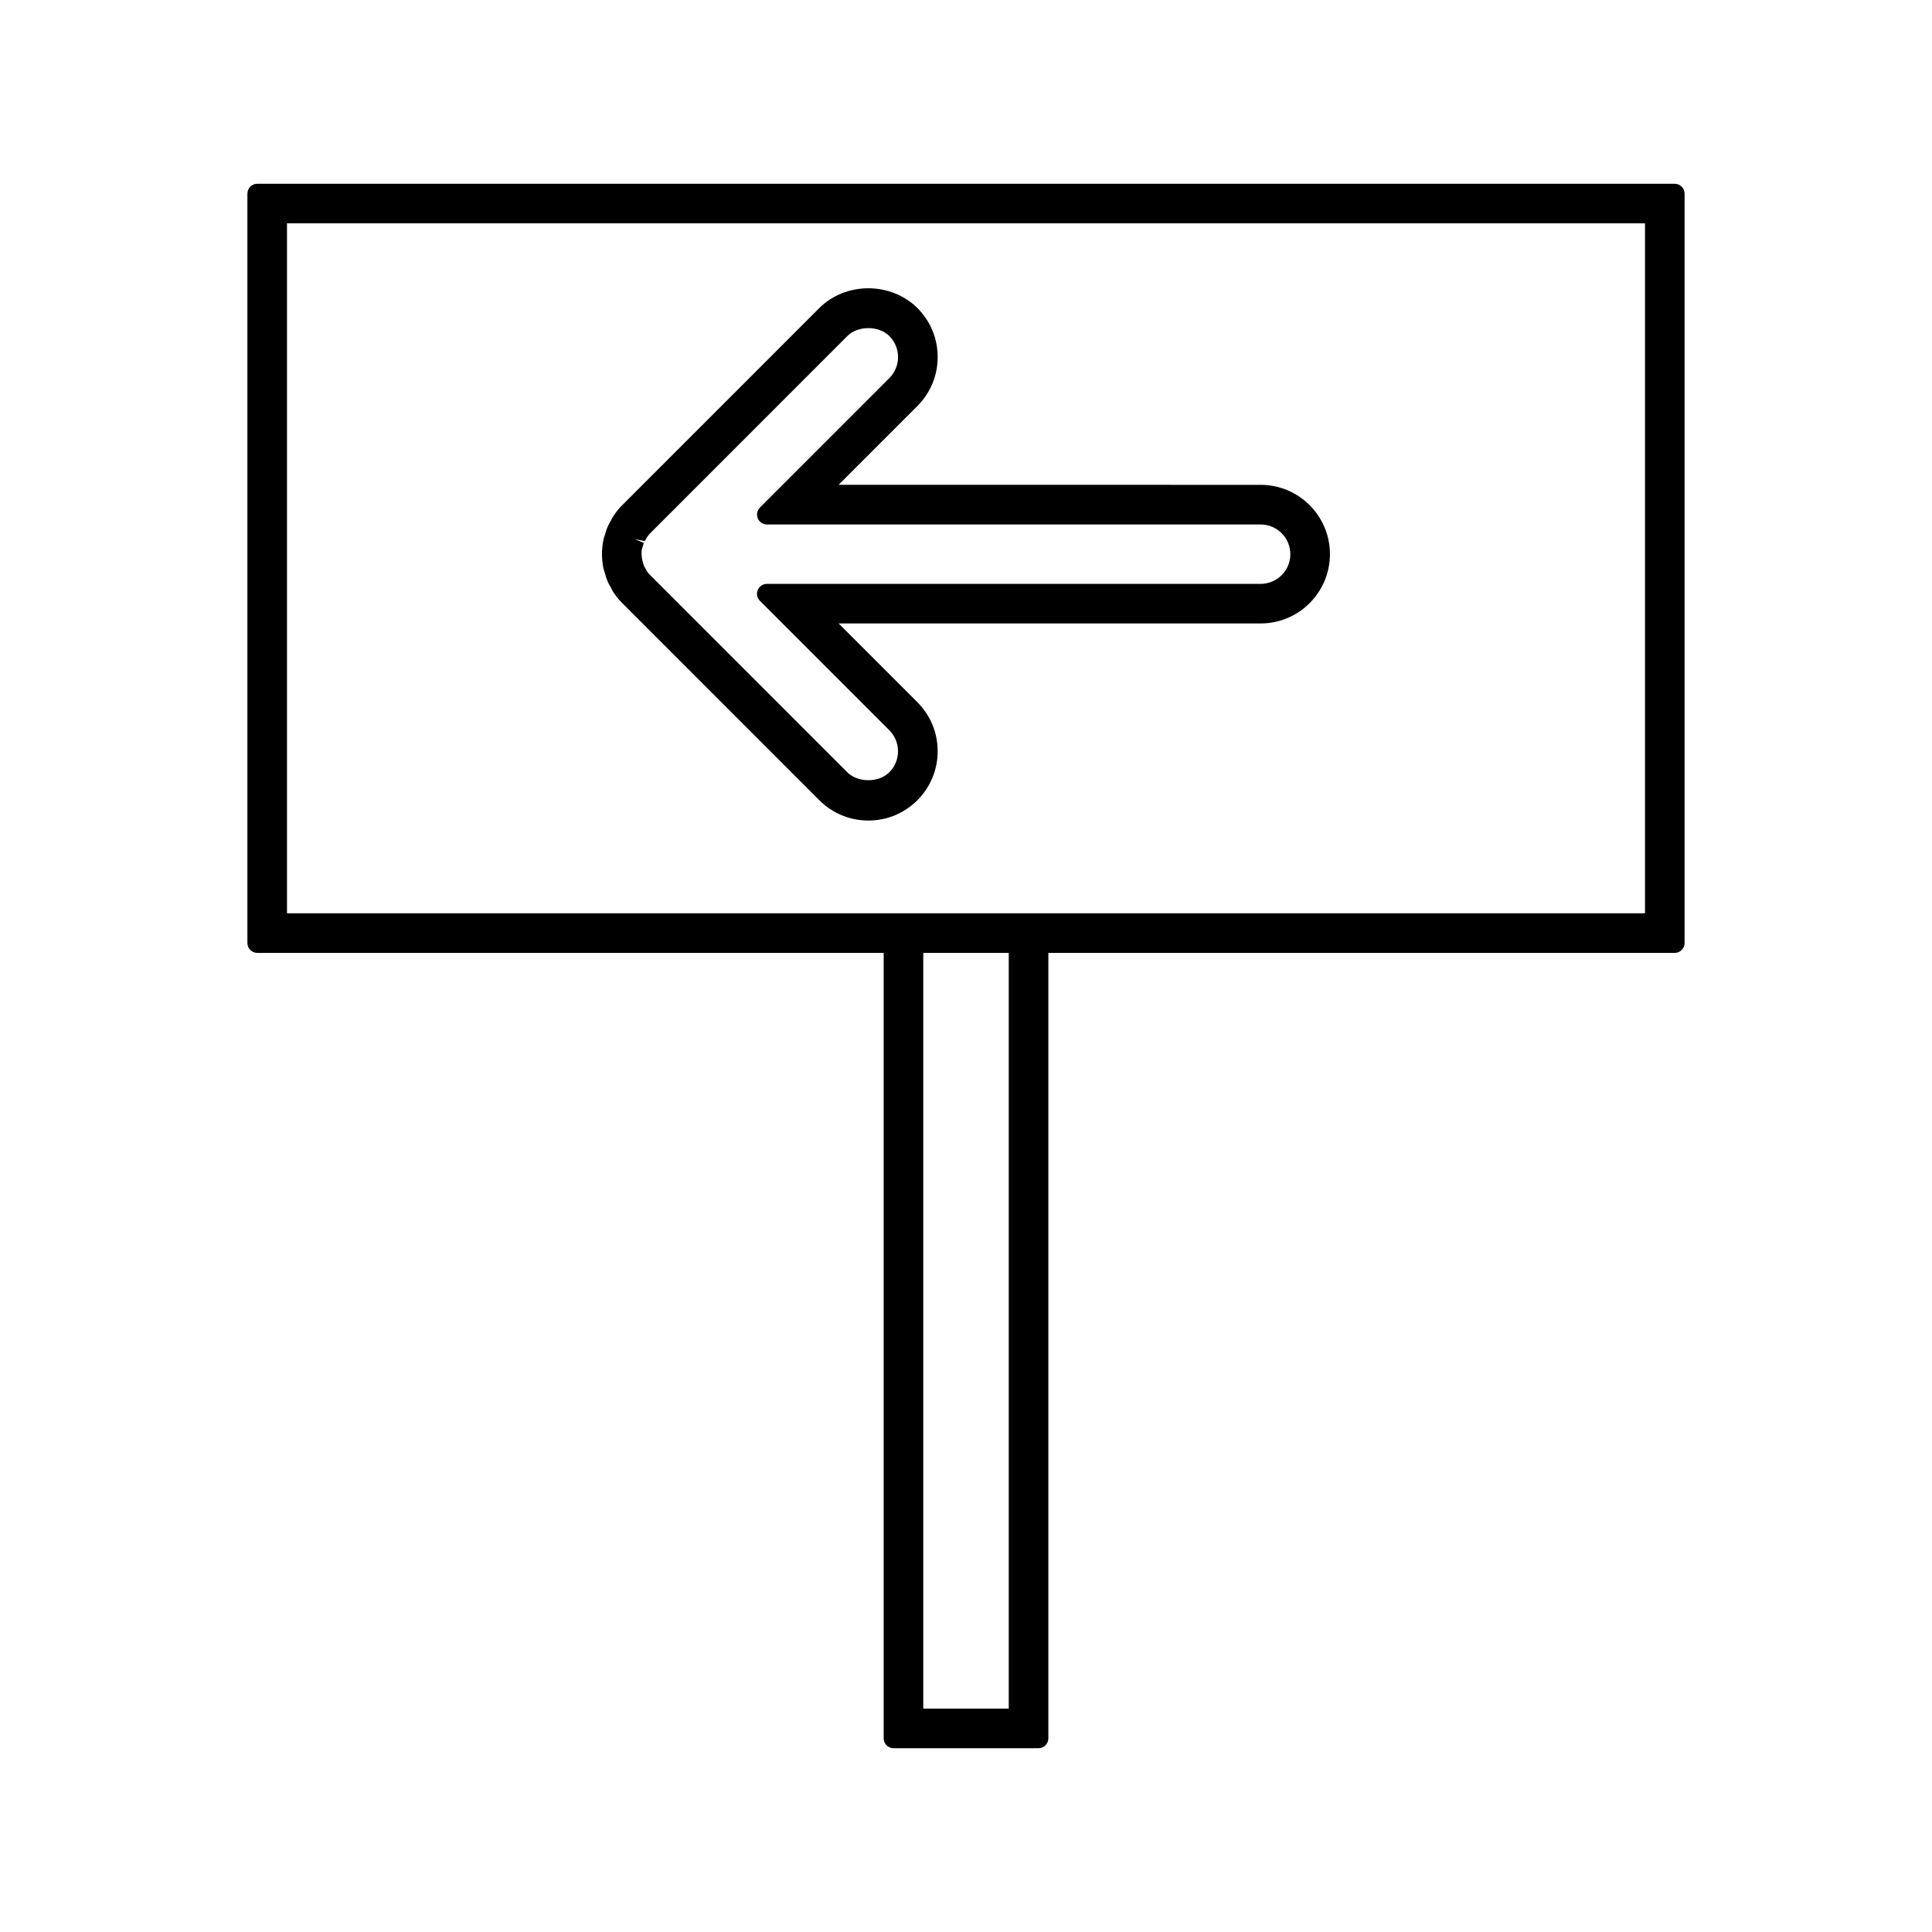
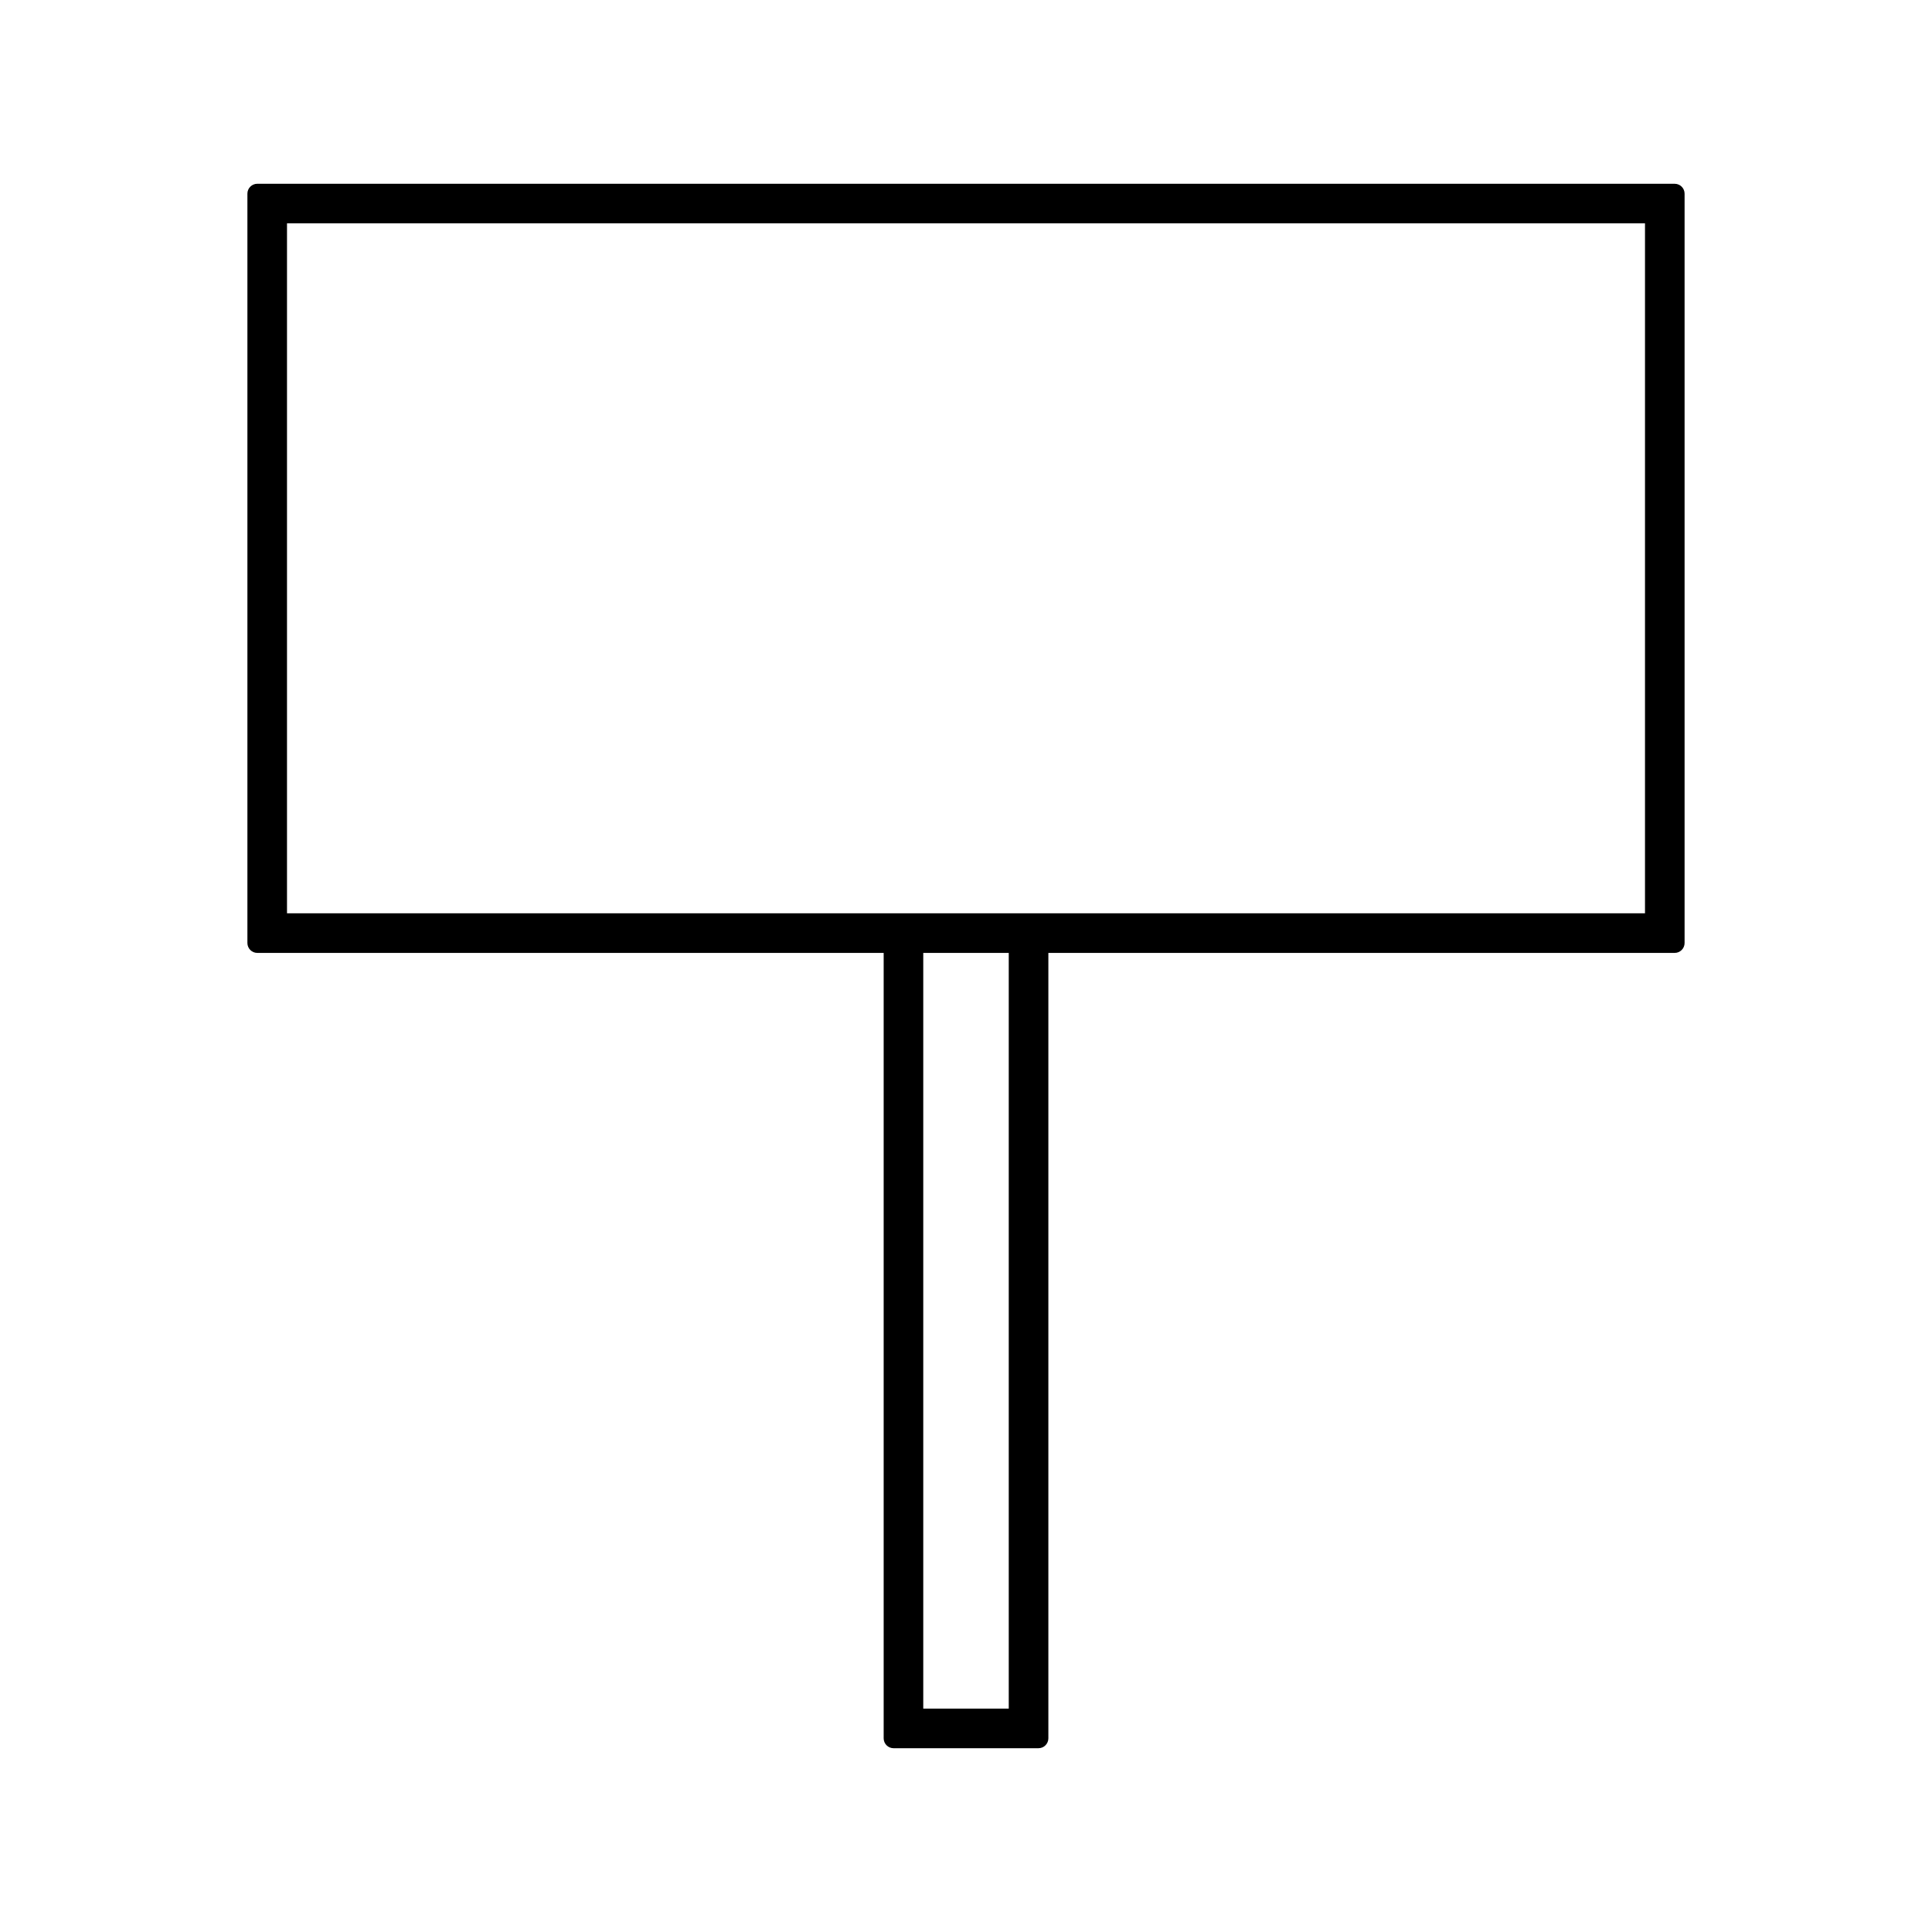
<svg xmlns="http://www.w3.org/2000/svg" fill="#000000" width="800px" height="800px" version="1.1" viewBox="144 144 512 512">
  <g>
    <path d="m587.81 192.7h-375.62c-1.449 0-2.625 1.176-2.625 2.625v198.58c0 1.449 1.176 2.625 2.625 2.625h165.99v208.14c0 1.449 1.176 2.625 2.625 2.625h38.398c1.449 0 2.625-1.176 2.625-2.625v-208.14h165.98c1.449 0 2.625-1.176 2.625-2.625v-198.58c0-1.445-1.176-2.621-2.625-2.621zm-176.48 404.1h-22.656v-200.27h22.656zm168.61-210.77h-359.88v-182.84h359.88z" />
-     <path d="m304.28 295.83c0.02 0.066 0.051 0.137 0.078 0.203 0.012 0.062 0.027 0.133 0.043 0.195 0.152 0.555 0.32 1.105 0.52 1.594 0.215 0.547 0.504 1.09 0.812 1.617 0.035 0.066 0.078 0.133 0.125 0.195 0.031 0.09 0.074 0.18 0.117 0.27 0.184 0.352 0.367 0.703 0.625 1.105 0.777 1.148 1.531 2.066 2.356 2.867l52.18 52.191c3.469 3.473 8.082 5.383 12.988 5.383 4.902 0 9.516-1.91 12.988-5.379 3.469-3.473 5.379-8.086 5.379-12.988 0-4.906-1.91-9.516-5.379-12.988l-20.871-20.875h111.84c10.129 0 18.367-8.238 18.367-18.367 0-10.129-8.238-18.367-18.367-18.367l-111.84-0.008 20.871-20.875c3.469-3.469 5.379-8.082 5.379-12.988 0-4.902-1.91-9.516-5.383-12.992-3.328-3.32-8.062-5.227-12.988-5.227-4.93 0-9.66 1.906-12.984 5.227l-52.172 52.188c-0.82 0.793-1.578 1.711-2.371 2.887-0.25 0.398-0.438 0.738-0.609 1.074-0.043 0.09-0.082 0.18-0.117 0.27-0.074 0.102-0.141 0.203-0.203 0.316-0.258 0.469-0.508 0.934-0.719 1.441-0.234 0.566-0.398 1.117-0.551 1.668-0.016 0.062-0.031 0.121-0.043 0.184-0.031 0.066-0.059 0.137-0.078 0.203-0.148 0.43-0.285 0.871-0.398 1.391-0.457 2.387-0.457 4.797 0.016 7.242 0.109 0.504 0.246 0.922 0.391 1.344zm10.609-8.441 0.34-0.645c0.492-0.797 0.82-1.164 1.102-1.449l52.223-52.238c2.809-2.809 8.332-2.797 11.133 0 1.484 1.492 2.305 3.469 2.305 5.574 0 2.098-0.82 4.078-2.305 5.566l-34.305 34.312c-0.75 0.75-0.977 1.879-0.566 2.859 0.402 0.98 1.363 1.621 2.426 1.621h130.84c4.34 0 7.871 3.531 7.871 7.871 0 4.34-3.531 7.871-7.871 7.871l-130.85 0.004c-1.059 0-2.019 0.641-2.426 1.621-0.41 0.98-0.184 2.109 0.566 2.859l34.305 34.312c1.484 1.492 2.305 3.465 2.305 5.566 0 2.106-0.82 4.078-2.305 5.566-2.801 2.801-8.316 2.809-11.133 0l-52.223-52.234c-0.355-0.352-0.684-0.75-0.852-0.965l-0.43-0.828c0-0.004-0.387-0.672-0.387-0.676-0.012-0.031-0.148-0.504-0.156-0.535l-0.215-0.672c-0.293-1.312-0.332-2.348-0.184-3.168l0.309-0.992c0-0.004 0.203-0.723 0.203-0.723l-2.418-1.02z" />
  </g>
</svg>